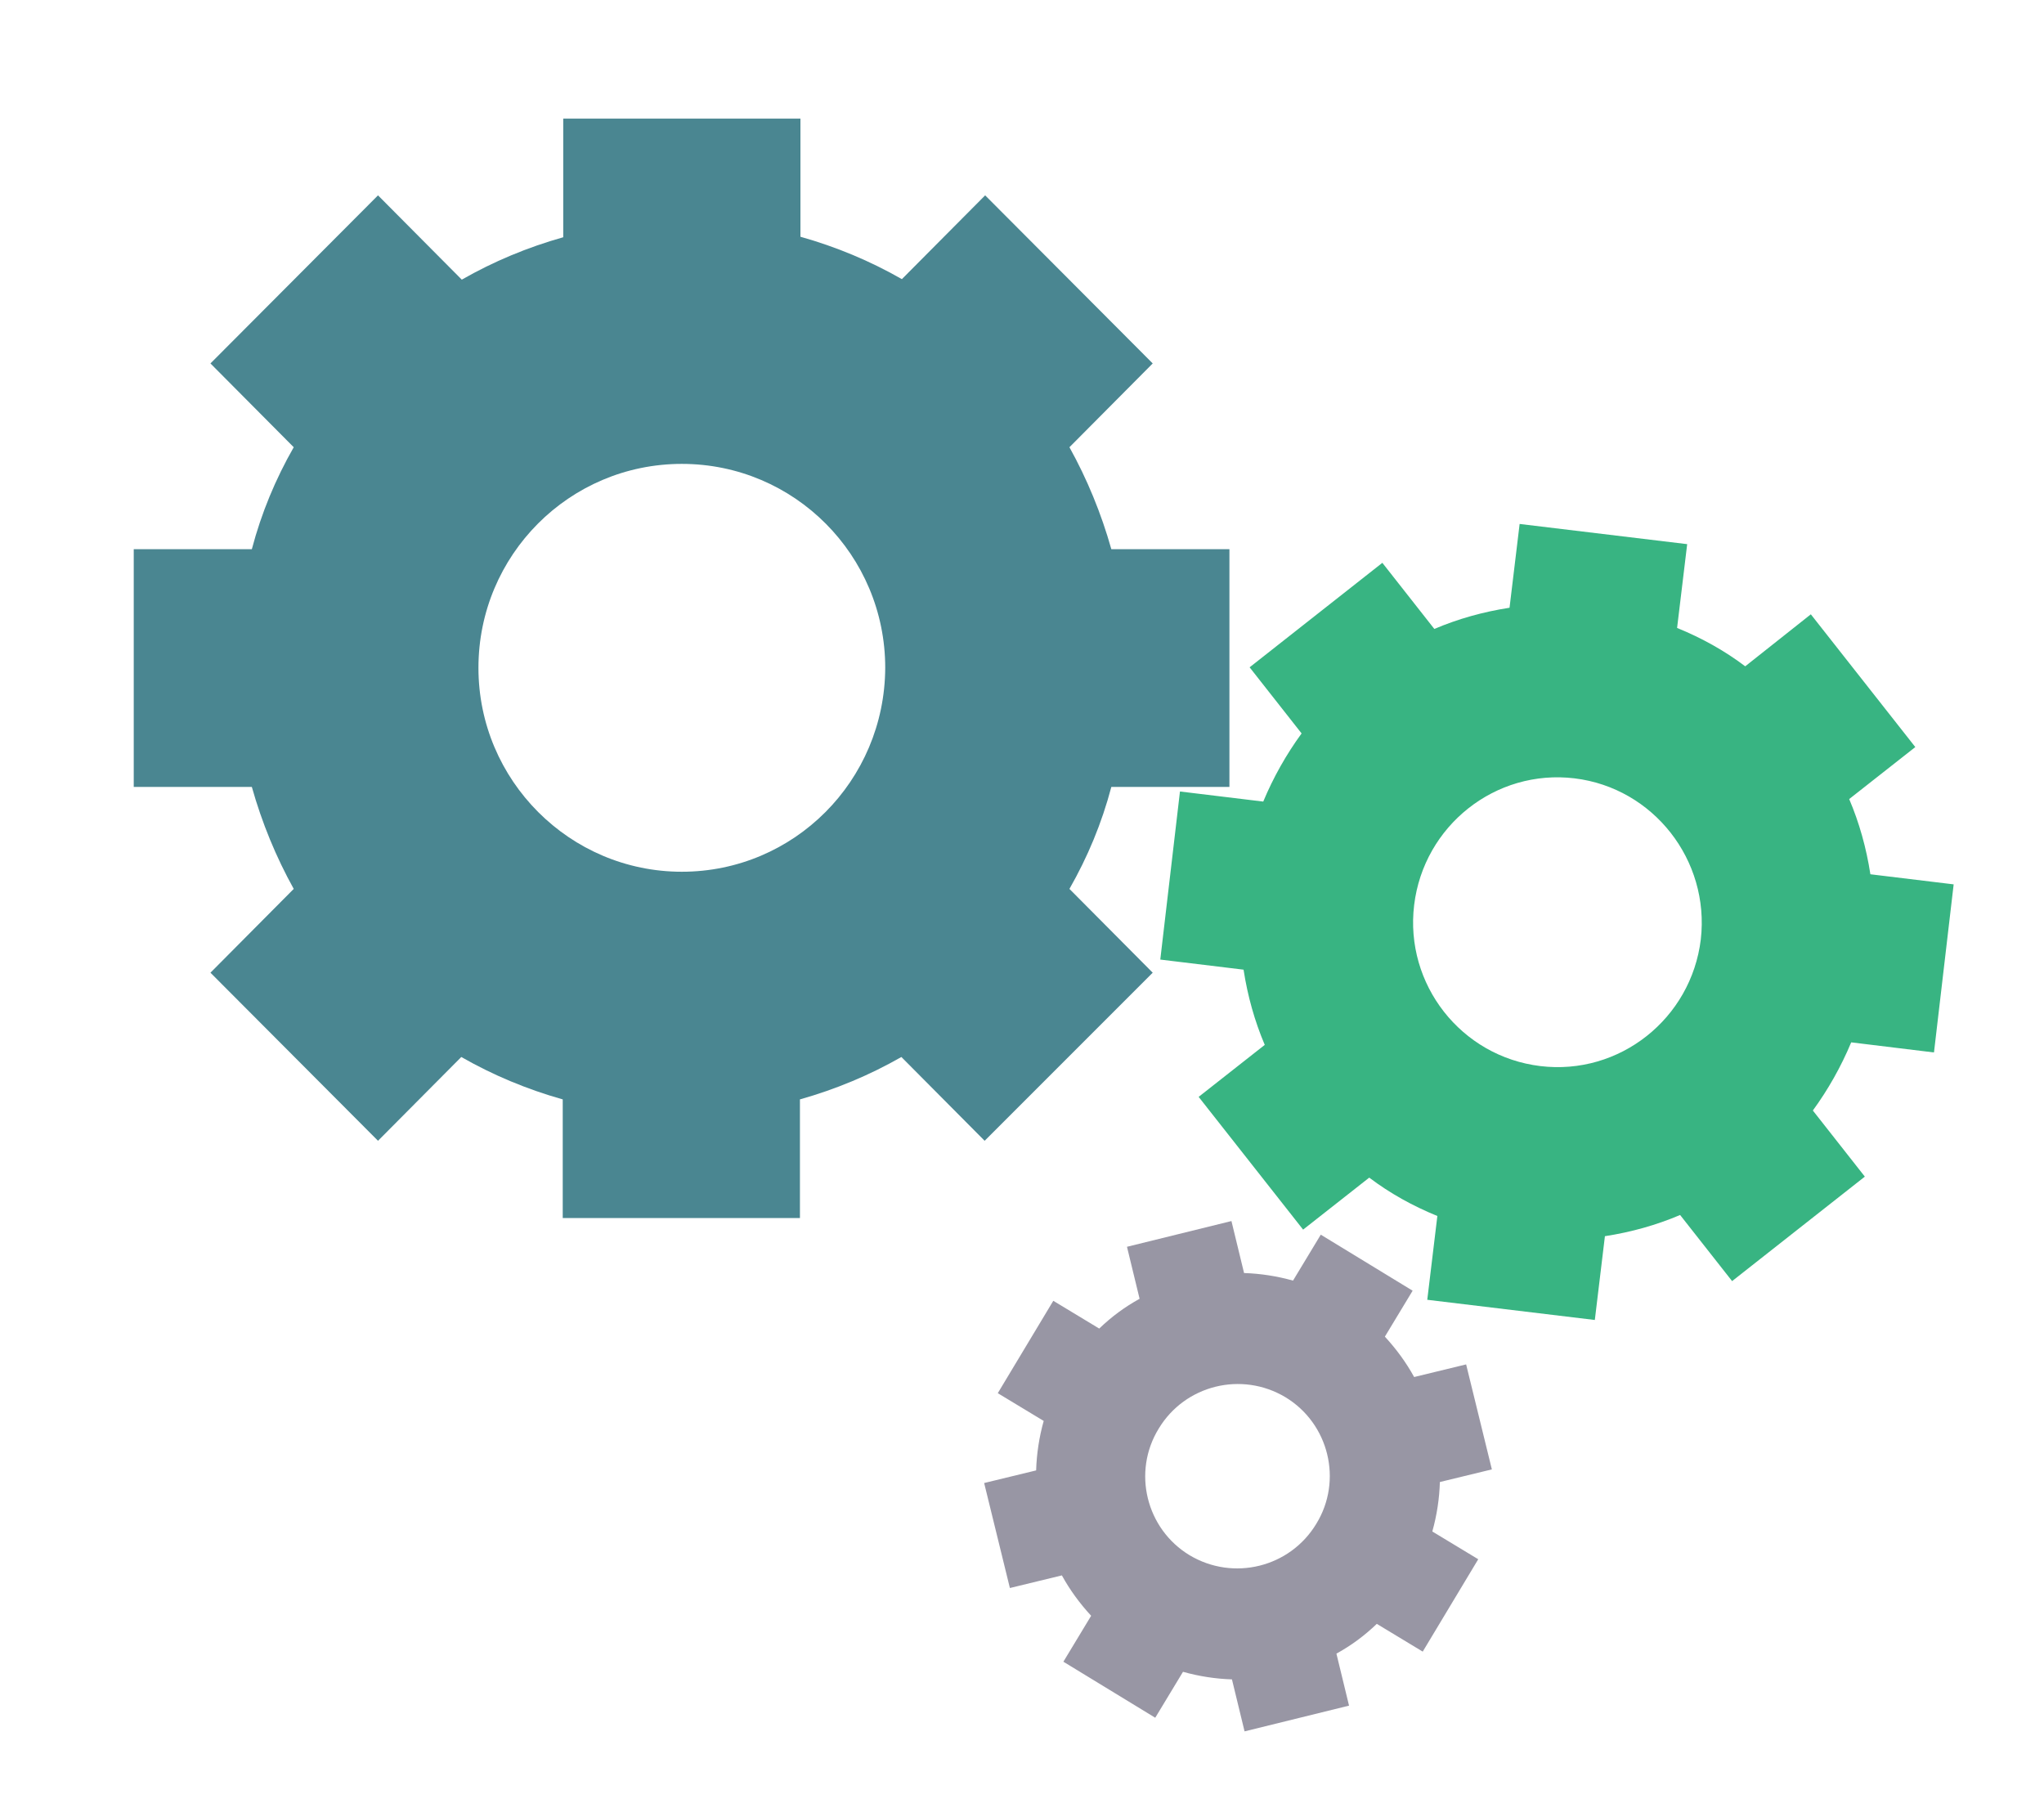
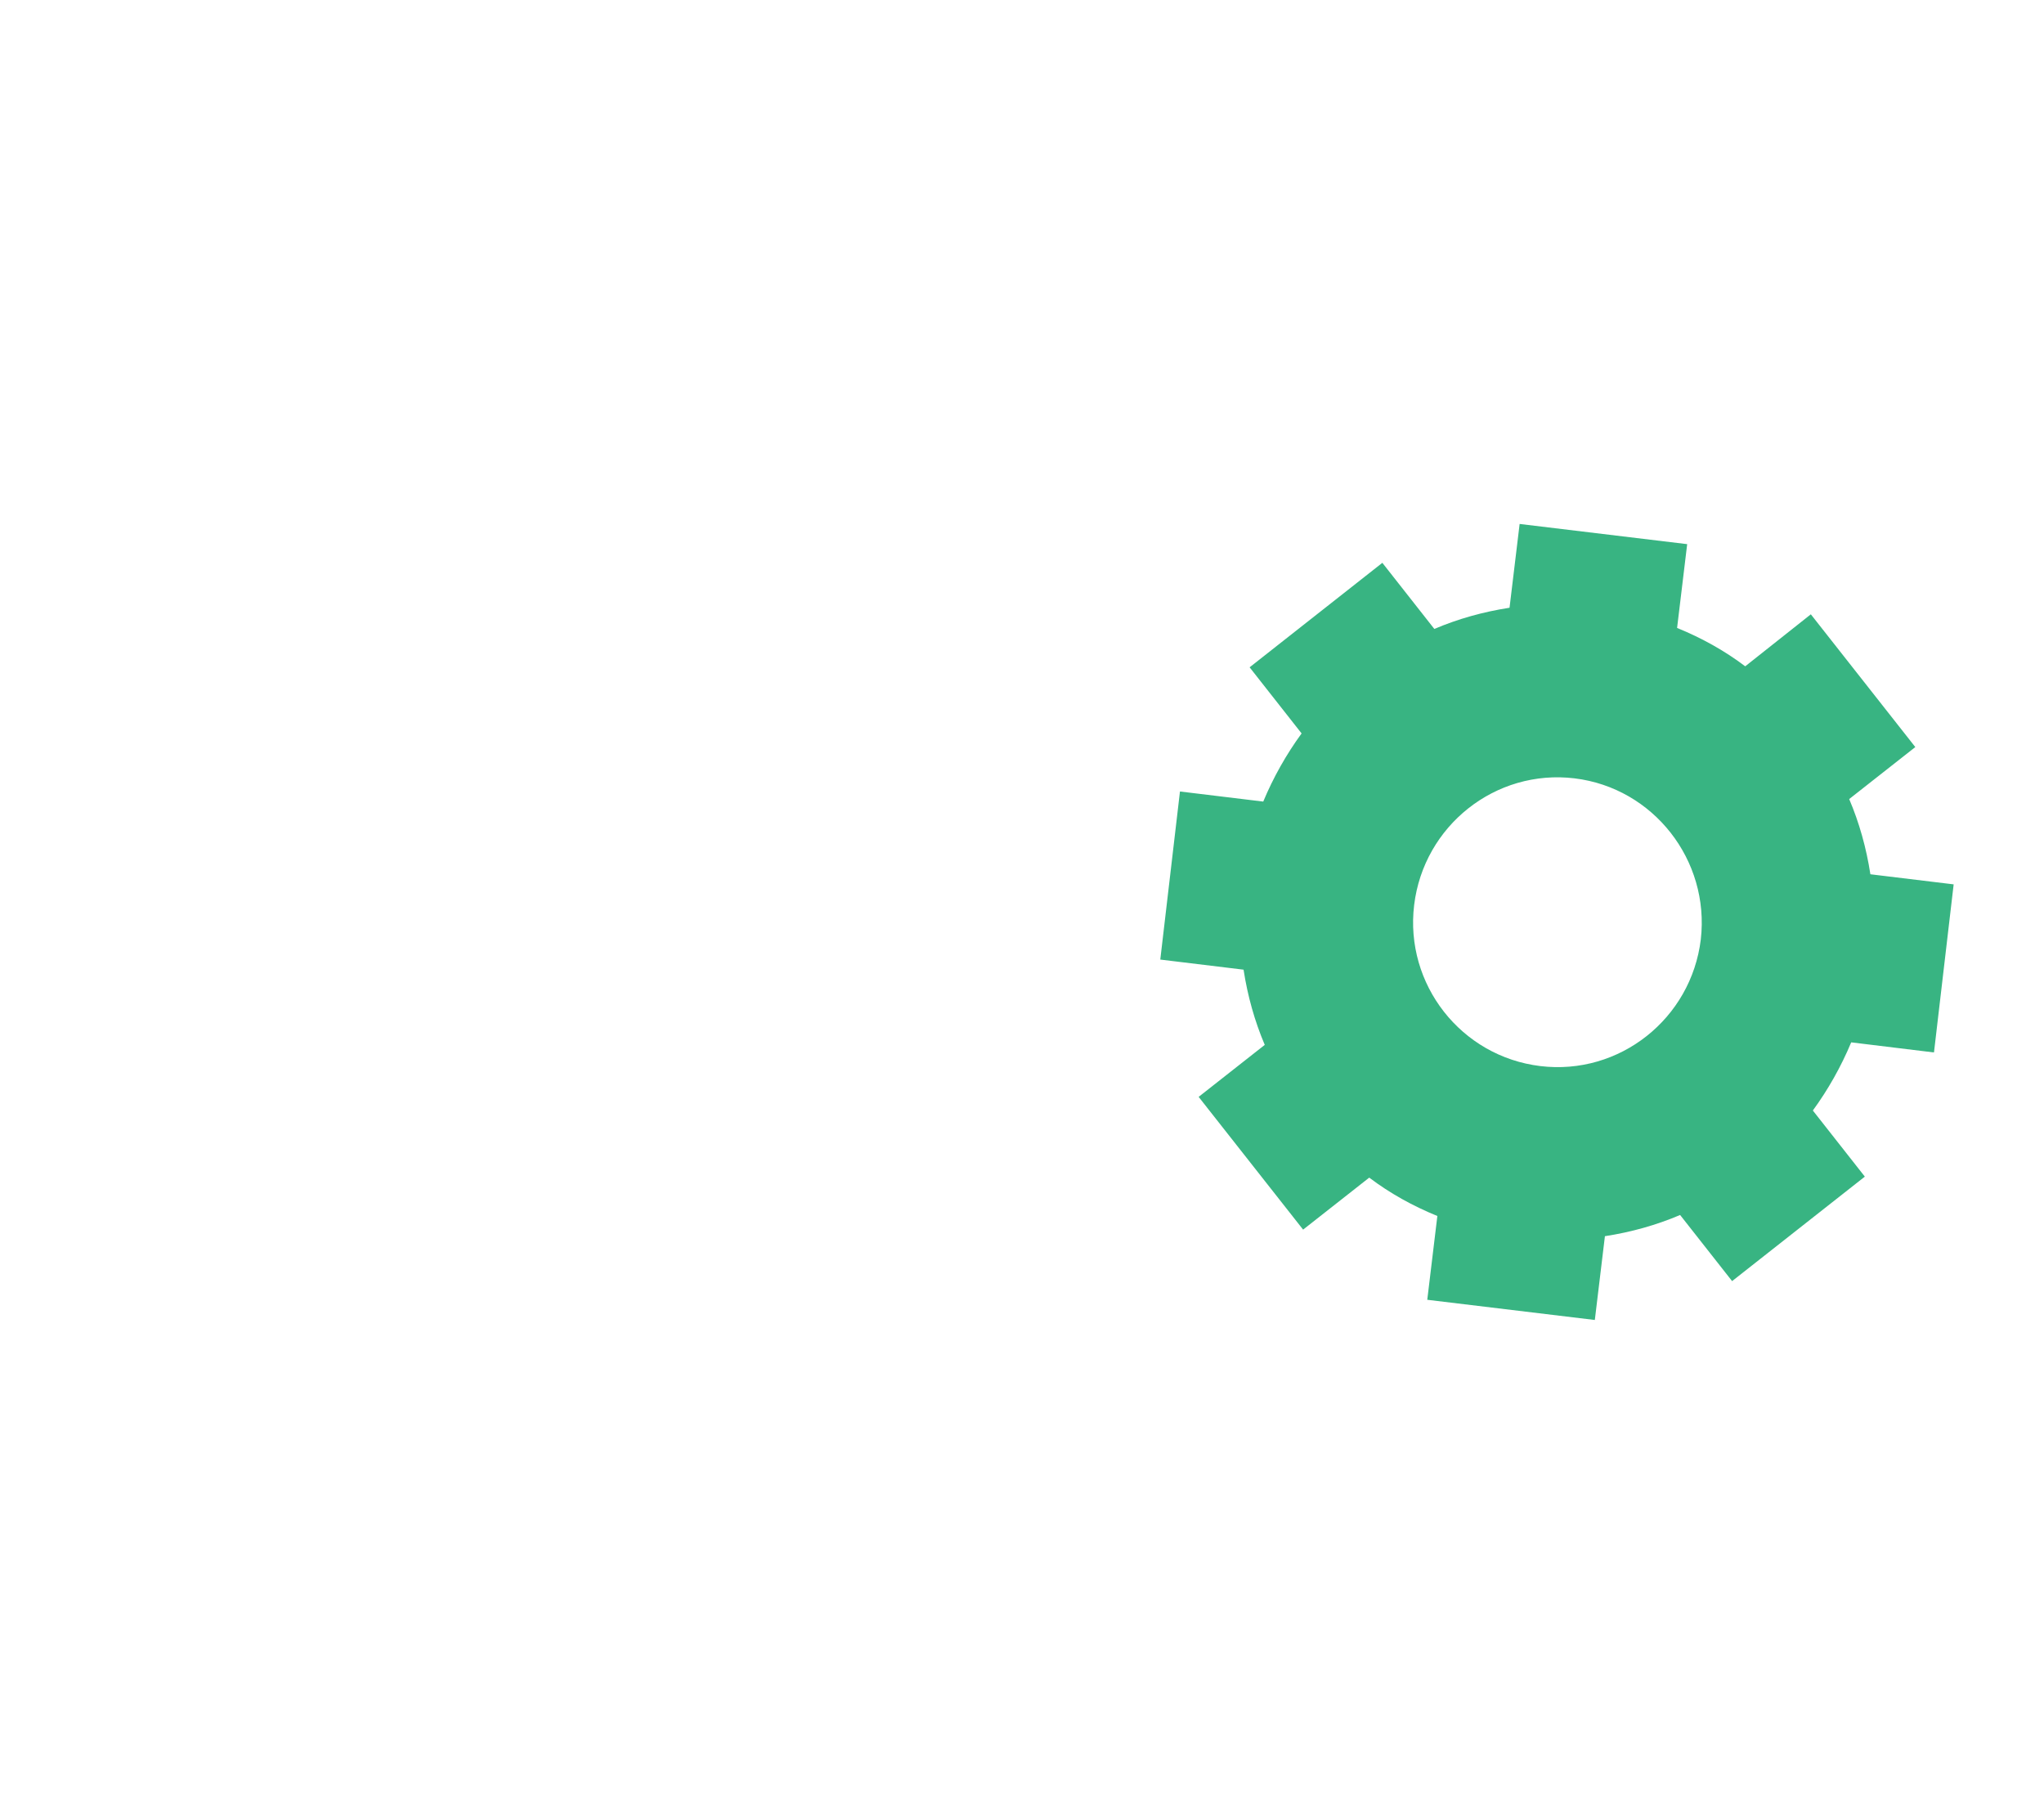
<svg xmlns="http://www.w3.org/2000/svg" version="1.1" id="gear" x="0px" y="0px" viewBox="0 0 405 360" style="enable-background:new 0 0 405 360;" xml:space="preserve">
  <style type="text/css">
	.st0{fill:#4A8691;}
	.st1{fill:#38B482;}
	.st2{fill:#9896A4;}
</style>
  <g id="_x31_2">
-     <path class="st0" d="M228.4,192.7l-16.5-16.6c3.6-6.3,6.4-13,8.3-20.2h23.4v-47.1h-23.4c-2-7.1-4.8-13.9-8.3-20.2L228.4,72   l-33.2-33.3l-16.5,16.6c-6.3-3.6-13-6.4-20.1-8.4V23.5h-47v23.5c-7.1,2-13.8,4.8-20.1,8.4L74.9,38.7L41.7,72l16.5,16.6   c-3.6,6.3-6.4,13-8.3,20.2H26.5v47.1h23.4c2,7.1,4.8,13.9,8.3,20.2l-16.5,16.6L74.9,226l16.5-16.6c6.3,3.6,13,6.4,20.1,8.4v23.5h47   v-23.5c7.1-2,13.8-4.8,20.1-8.4l16.5,16.6L228.4,192.7z M135.1,172.7c-22.2,0-40.3-18.1-40.3-40.4c0-22.3,18-40.4,40.3-40.4   s40.3,18.1,40.3,40.4C175.3,154.7,157.3,172.7,135.1,172.7z" />
    <path class="st1" d="M383.2,208.5l3.9-33.3l-16.5-2c-0.8-5.2-2.2-10.2-4.2-14.9l13.1-10.3l-20.7-26.3L345.8,132   c-4.1-3.1-8.6-5.6-13.5-7.6l2-16.6l-33.2-4l-2,16.6c-5.2,0.8-10.2,2.2-14.9,4.2l-10.3-13.1l-26.3,20.7l10.3,13.1   c-3,4.1-5.6,8.7-7.6,13.5l-16.5-2l-3.9,33.3l16.5,2c0.8,5.2,2.2,10.2,4.2,14.9l-13.1,10.3l20.7,26.3l13.1-10.3   c4.1,3.1,8.6,5.6,13.5,7.6l-2,16.6l33.2,4l2-16.6c5.2-0.8,10.2-2.2,14.9-4.2l10.3,13.1l26.3-20.7l-10.3-13.1   c3-4.1,5.6-8.7,7.6-13.5L383.2,208.5z M337,186.1c-1.9,15.7-16.1,27-31.8,25.1c-15.7-1.9-26.9-16.2-25-31.9   c1.9-15.7,16.1-27,31.8-25.1C327.6,156.1,338.8,170.4,337,186.1z" />
-     <path class="st2" d="M295.6,291.1l-5.1-20.8l-10.3,2.5c-1.6-2.9-3.5-5.5-5.8-8l5.5-9.1l-18.2-11.1l-5.5,9.1   c-3.2-0.9-6.5-1.4-9.7-1.5l-2.5-10.3l-20.7,5.1l2.5,10.3c-2.9,1.6-5.5,3.5-8,5.9l-9.1-5.5l-11,18.3l9.1,5.5   c-0.9,3.2-1.4,6.5-1.5,9.8l-10.3,2.5l5.1,20.8l10.3-2.5c1.6,2.9,3.5,5.5,5.8,8l-5.5,9.1l18.2,11.1l5.5-9.1c3.2,0.9,6.5,1.4,9.7,1.5   l2.5,10.3l20.7-5.1l-2.5-10.3c2.9-1.6,5.5-3.5,8-5.9l9.1,5.5l11-18.3l-9.1-5.5c0.9-3.2,1.4-6.5,1.5-9.8L295.6,291.1z M260.8,301.9   c-5.2,8.6-16.4,11.4-25.1,6.2c-8.6-5.2-11.4-16.5-6.1-25.1c5.2-8.6,16.4-11.4,25.1-6.2C263.3,282,266.1,293.3,260.8,301.9z" />
  </g>
</svg>